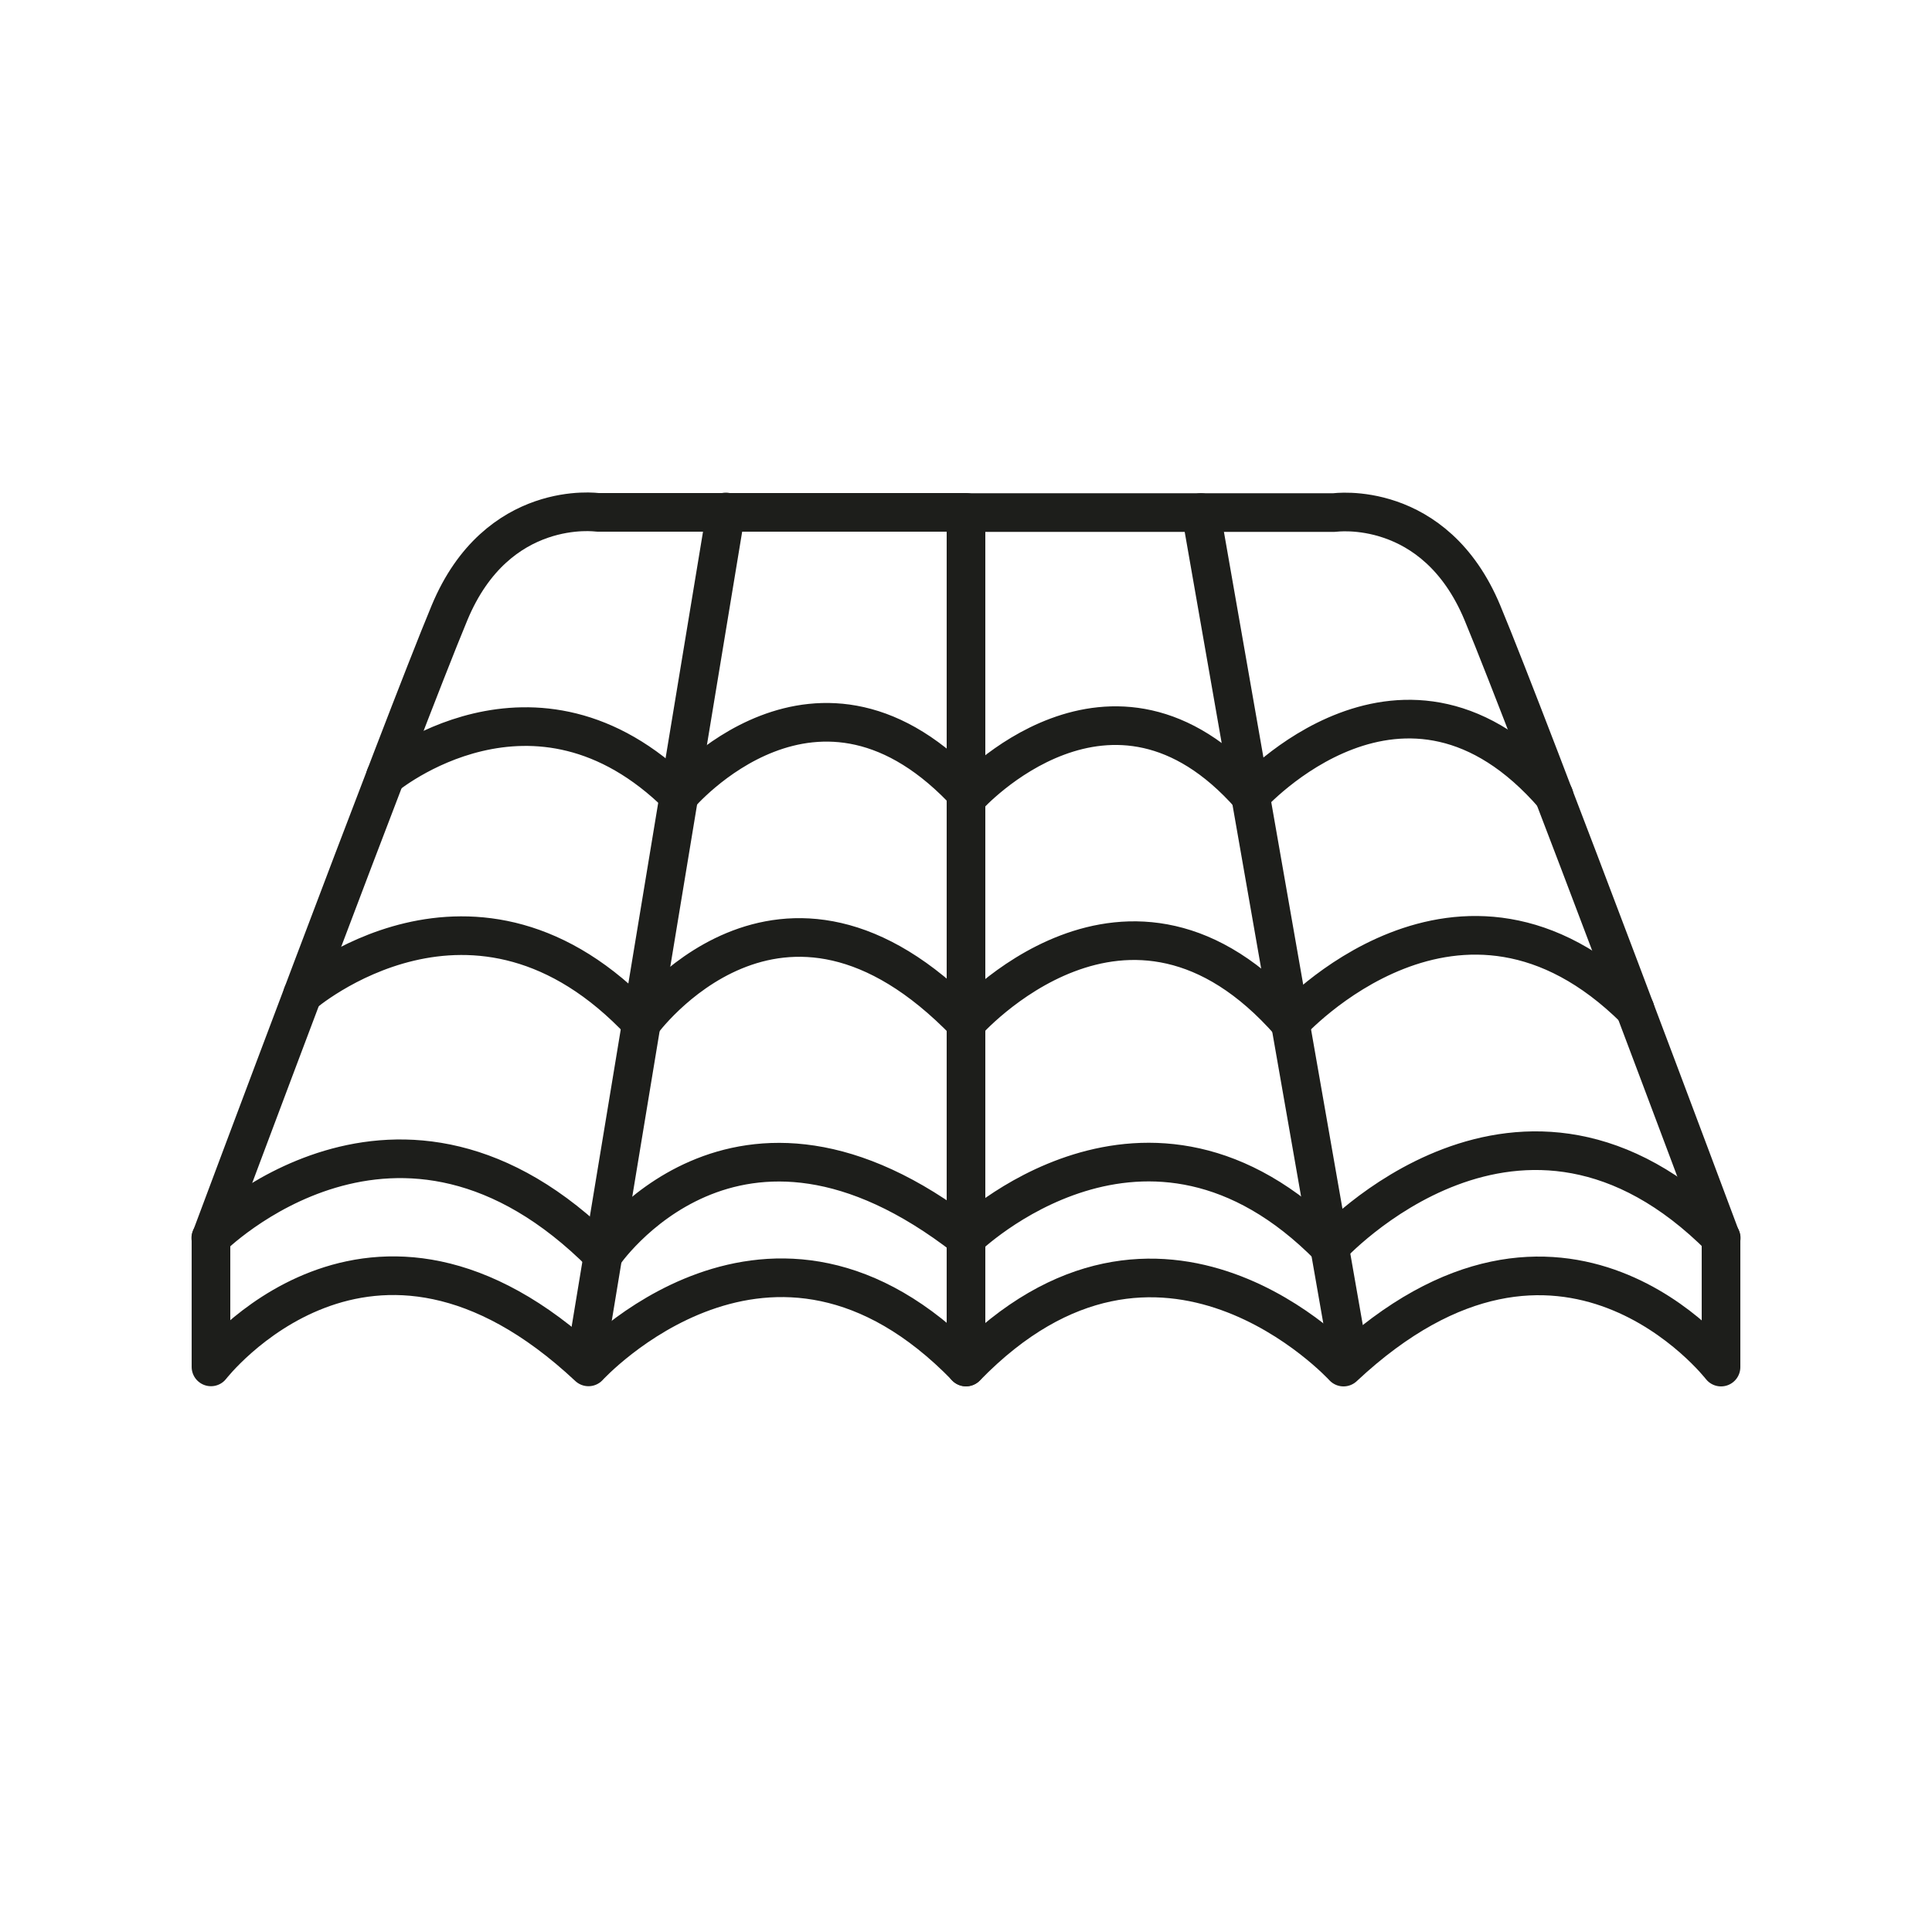
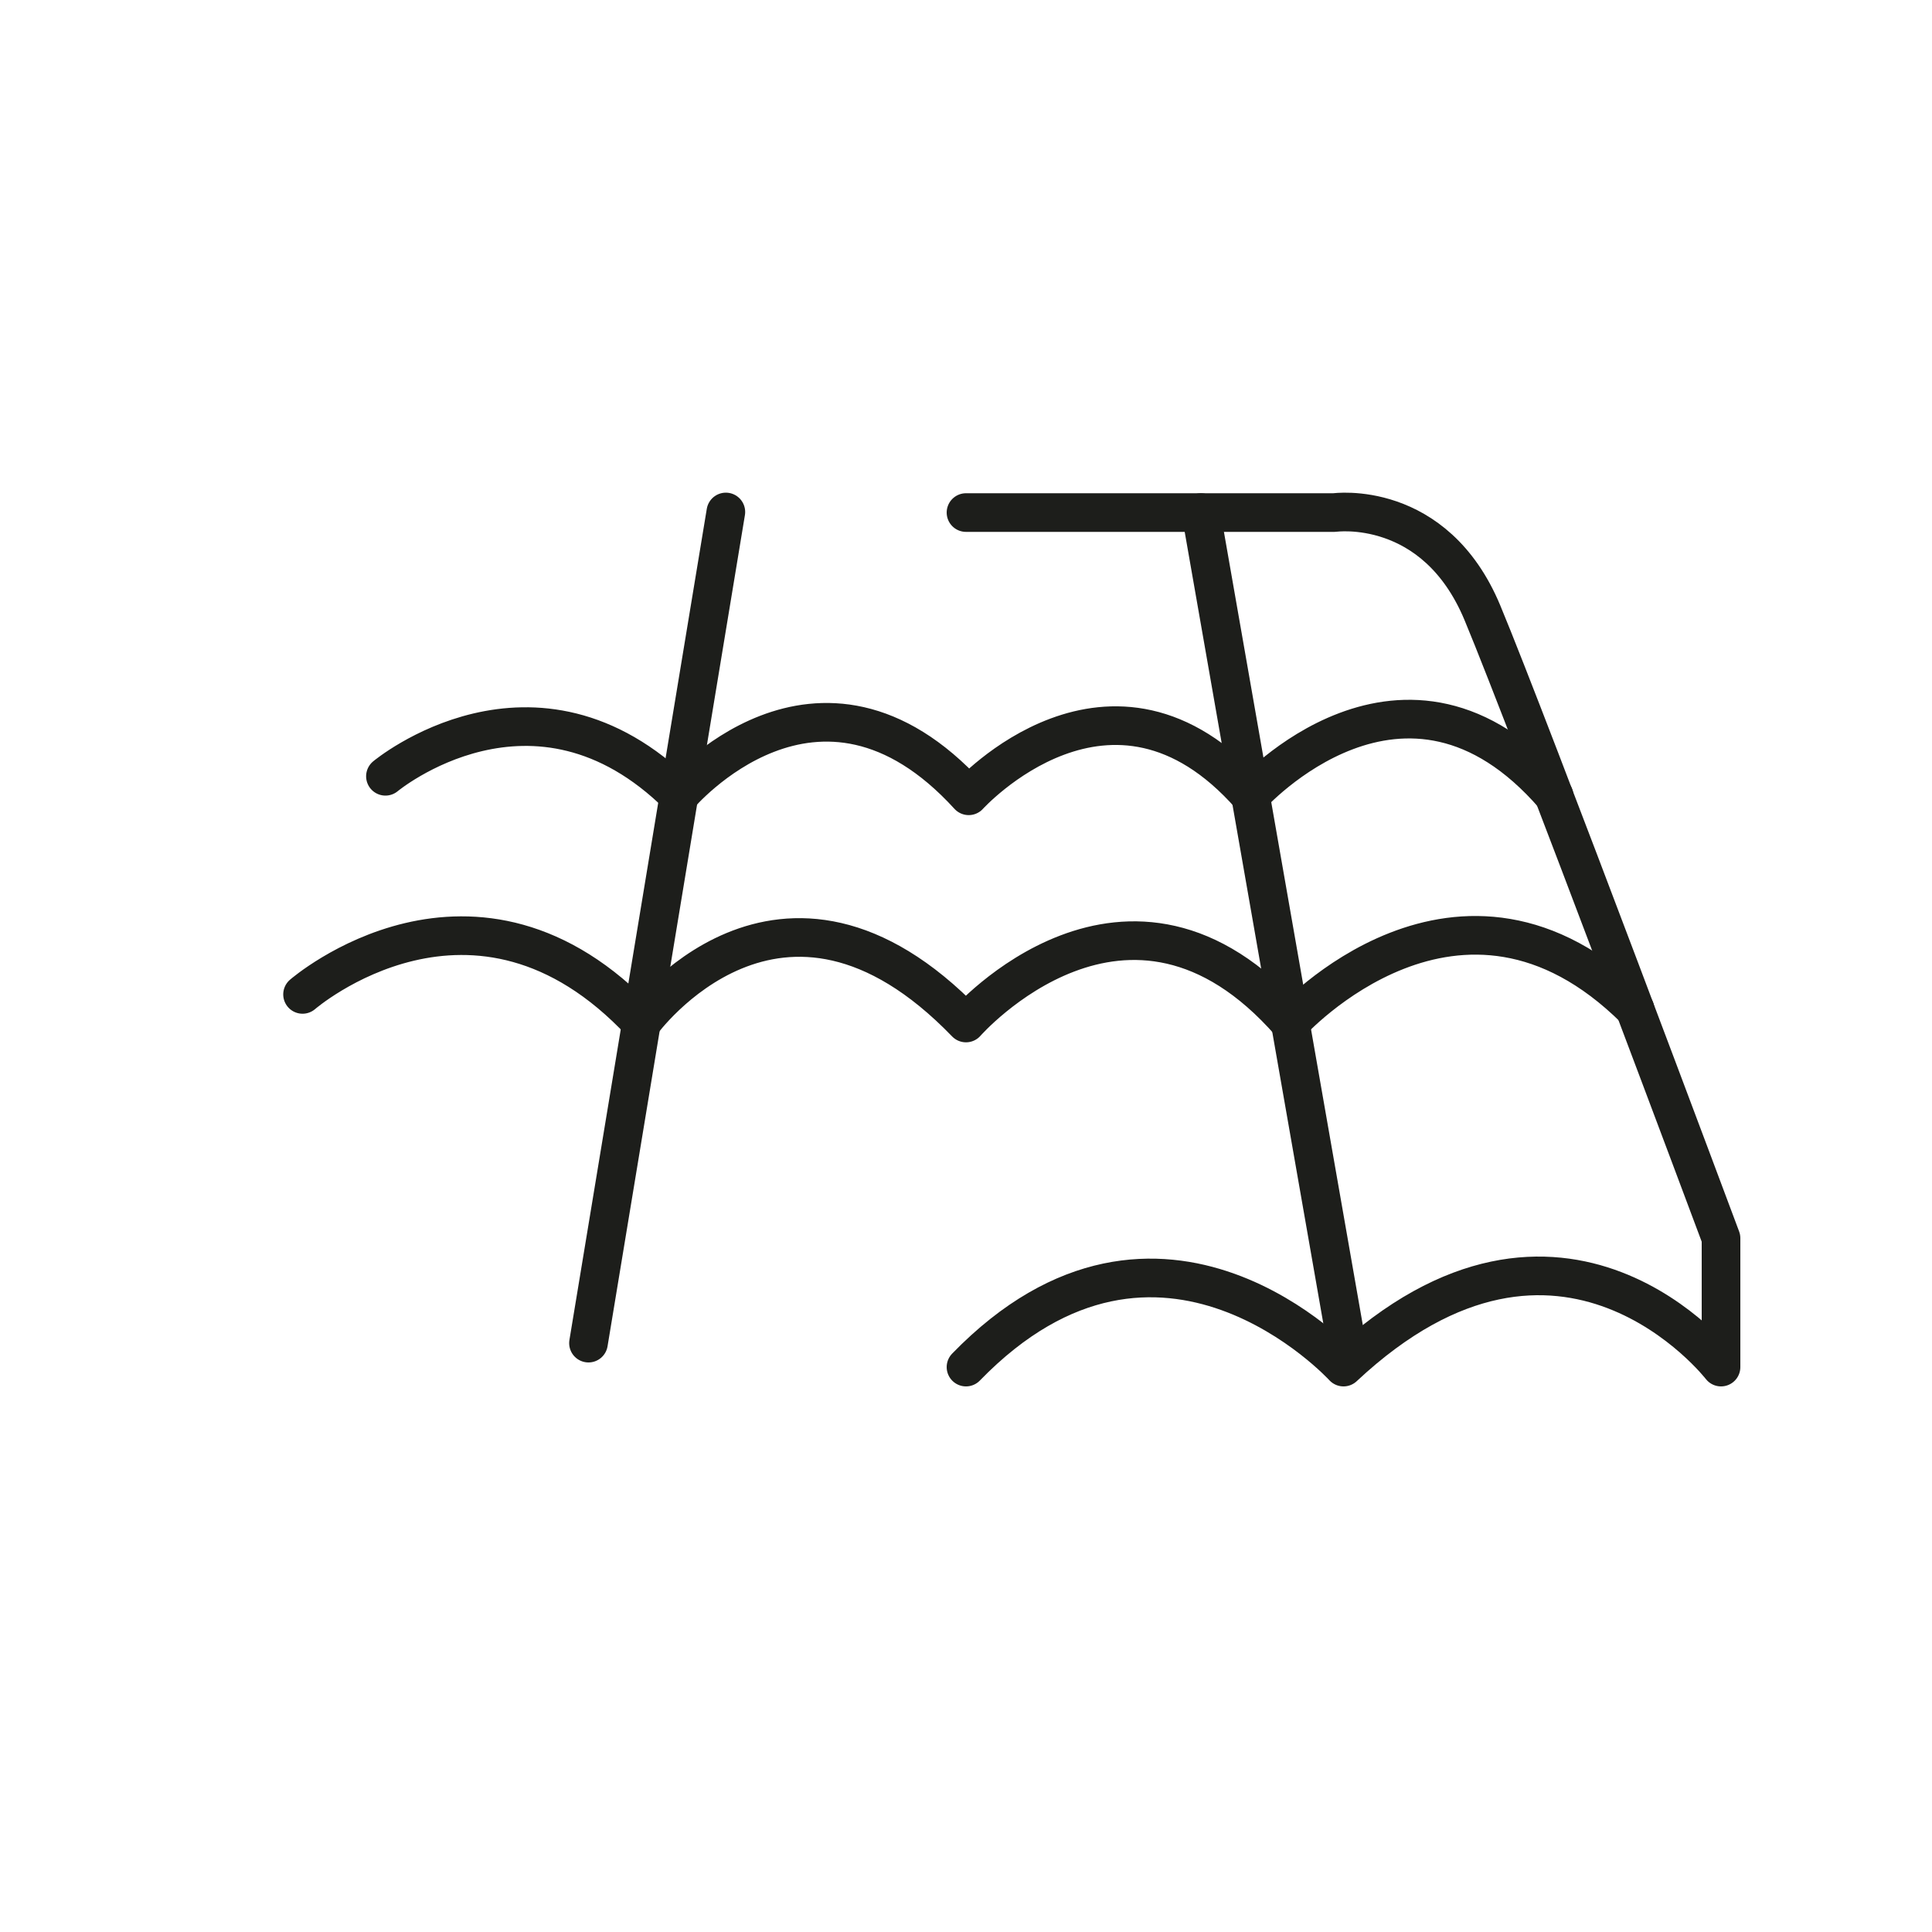
<svg xmlns="http://www.w3.org/2000/svg" id="Layer_1" viewBox="0 0 100 100">
  <defs>
    <style>.cls-1,.cls-2{fill:none;}.cls-3{clip-path:url(#clippath);}.cls-2{stroke:#1d1e1b;stroke-linecap:round;stroke-linejoin:round;stroke-width:2px;}</style>
    <clipPath id="clippath">
      <rect class="cls-1" x="9.6" y="25.19" width="80.8" height="46.88" />
    </clipPath>
  </defs>
  <g id="Group_40" transform="translate(0 0)">
    <g class="cls-3">
      <g id="Group_39" transform="translate(0 0)">
        <path id="Path_1207" class="cls-2" d="M50,26.53h19.07s5.19-.74,7.66,5.19c2.47,5.93,12.35,32.37,12.35,32.37v6.67s-8.2-10.62-19.54,0c0,0-9.46-10.38-19.54,0" />
-         <path id="Path_1208" class="cls-2" d="M50,70.75c-10.08-10.38-19.54,0-19.54,0-11.34-10.62-19.54,0-19.54,0v-6.67s9.88-26.44,12.35-32.37c2.47-5.93,7.66-5.19,7.66-5.19h19.07v44.23Z" />
        <line id="Line_40" class="cls-2" x1="37.57" y1="26.5" x2="30.46" y2="69.52" />
        <line id="Line_41" class="cls-2" x1="62.16" y1="26.53" x2="69.63" y2="69.19" />
-         <path id="Path_1209" class="cls-2" d="M10.91,64.08s9.7-9.79,20.3,.88c0,0,6.83-10.2,18.79-.88,0,0,9.35-9.15,18.82,.47,0,0,9.89-10.91,20.27-.47" />
        <path id="Path_1210" class="cls-2" d="M15.66,51.47s8.91-7.74,17.54,1.48c0,0,7.18-9.96,16.8,0,0,0,8.38-9.59,16.78,0,0,0,8.76-9.72,17.85-.71" />
        <path id="Path_1211" class="cls-2" d="M19.95,40.18s7.69-6.41,15.19,1.01c0,0,7.19-8.56,15,0,0,0,7.38-8.17,14.58,0,0,0,7.99-8.93,15.72,0" />
      </g>
    </g>
  </g>
</svg>